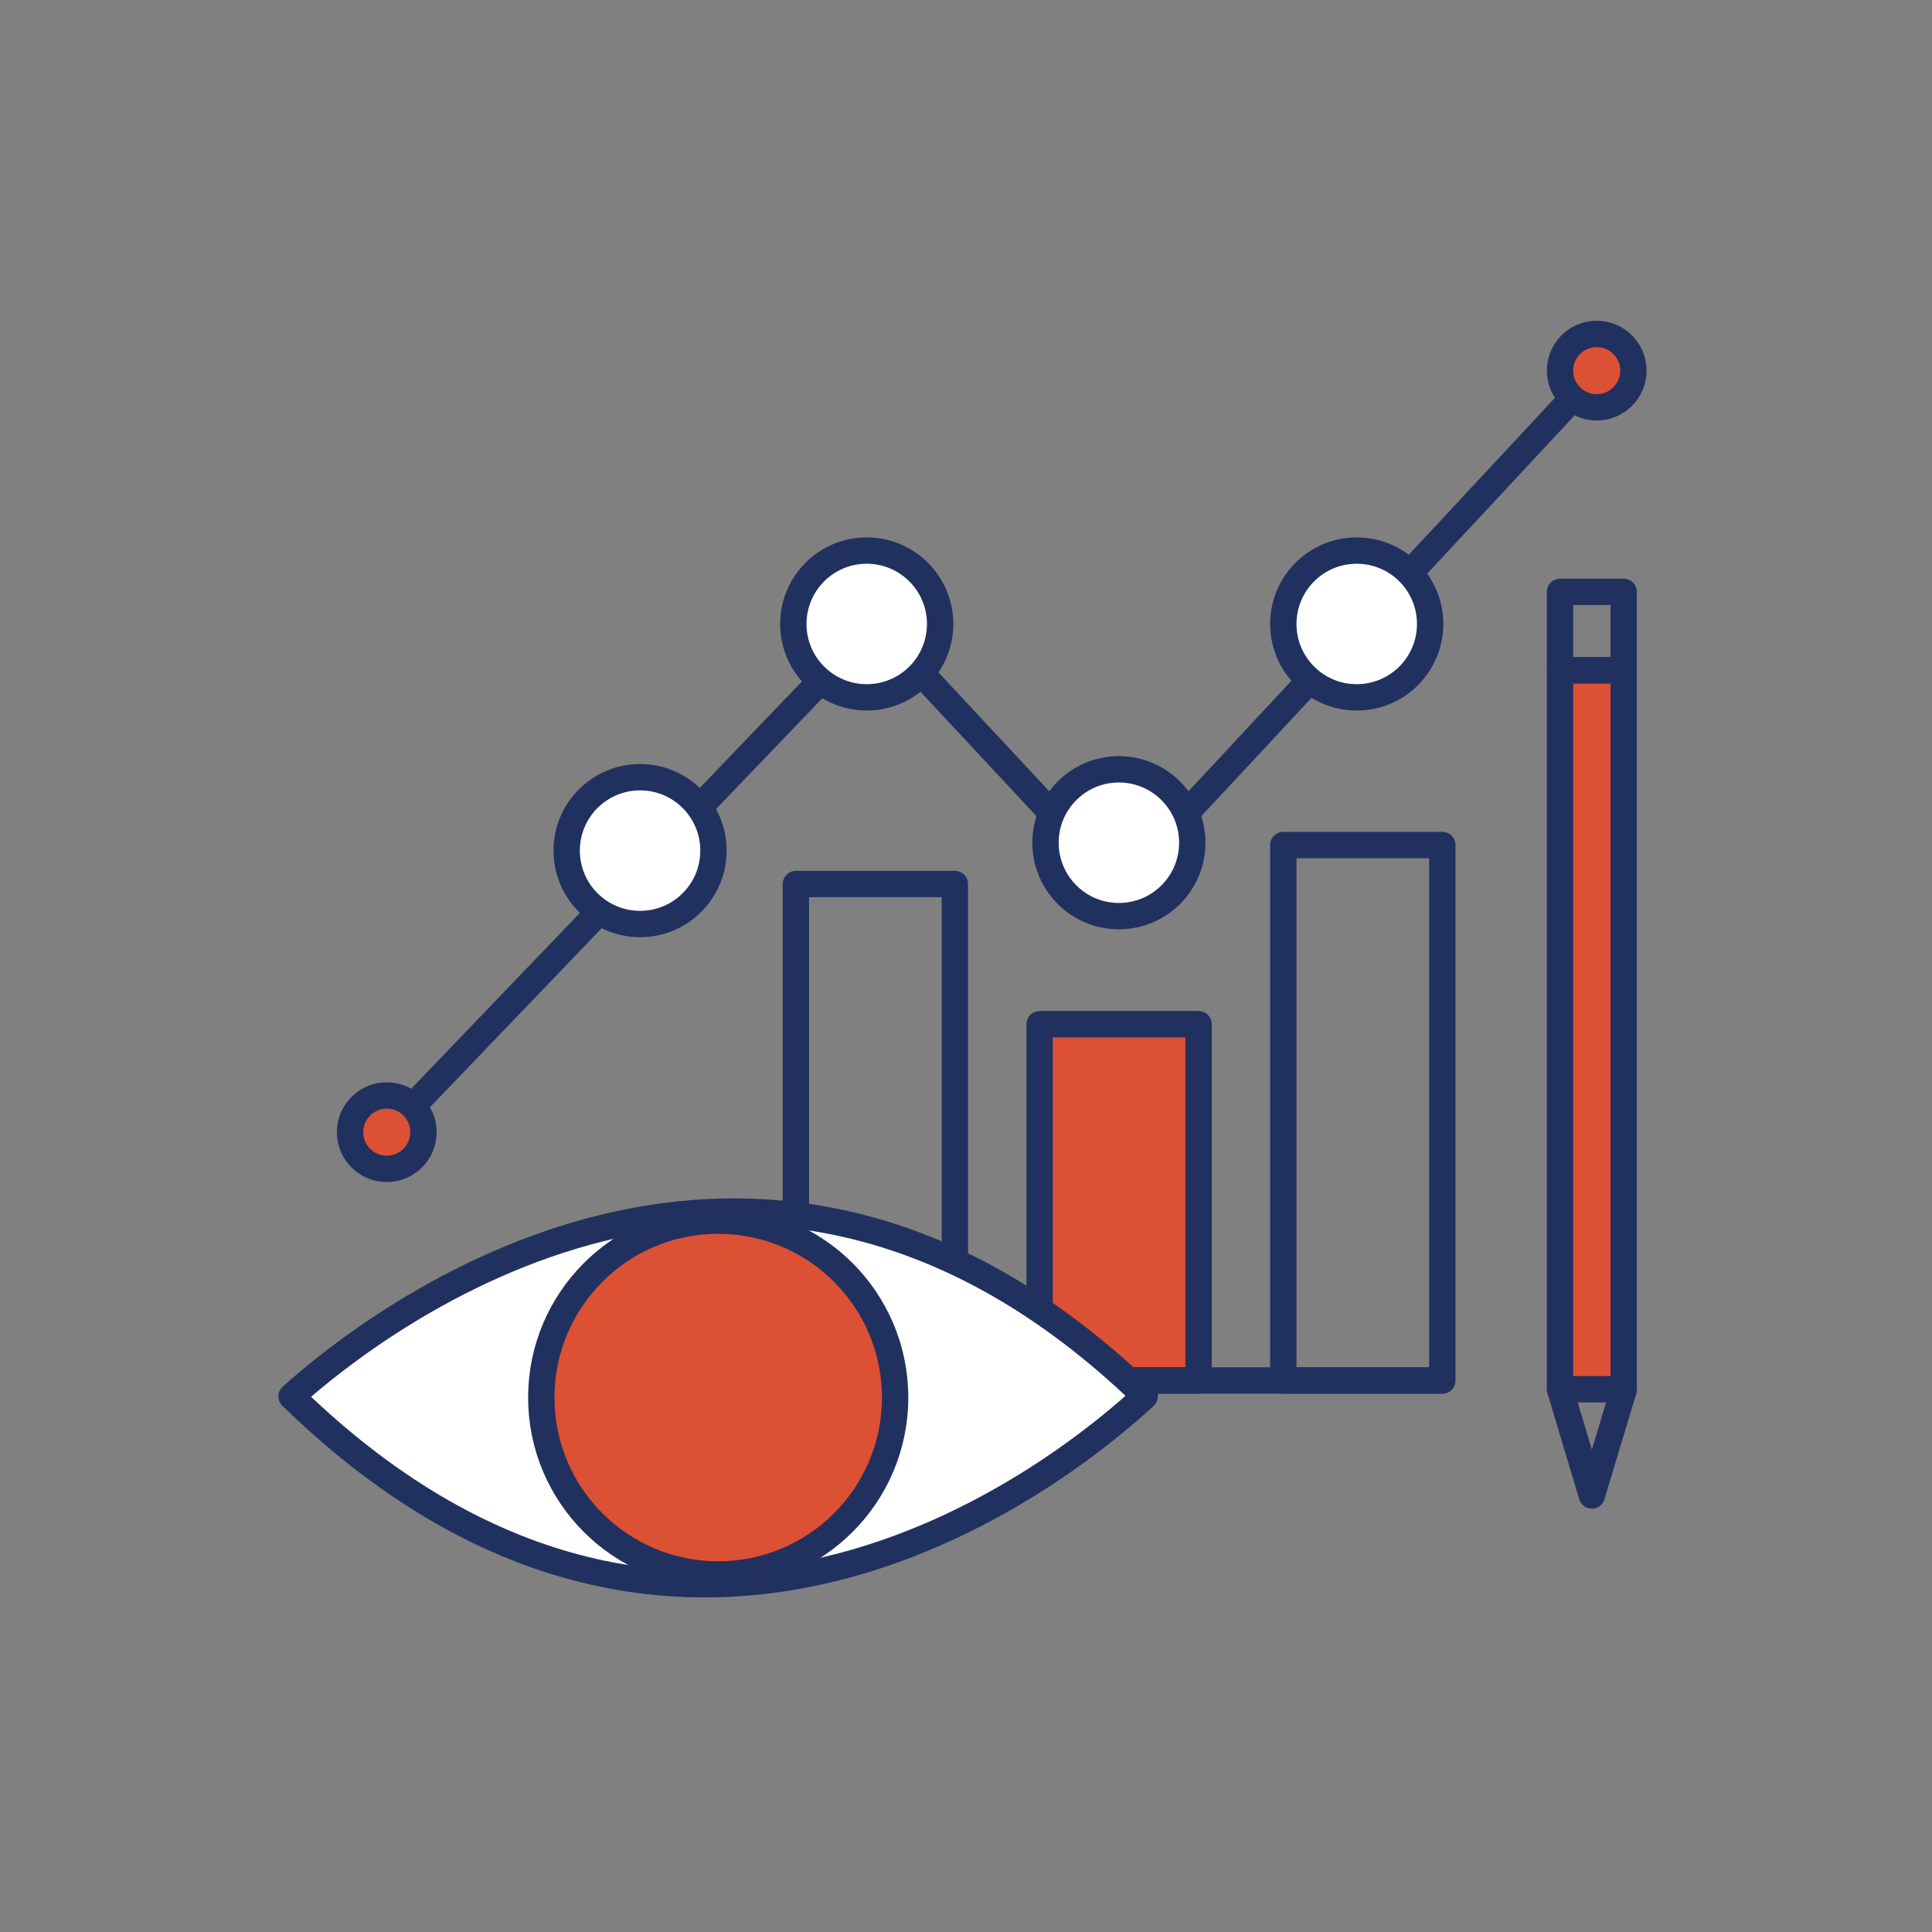
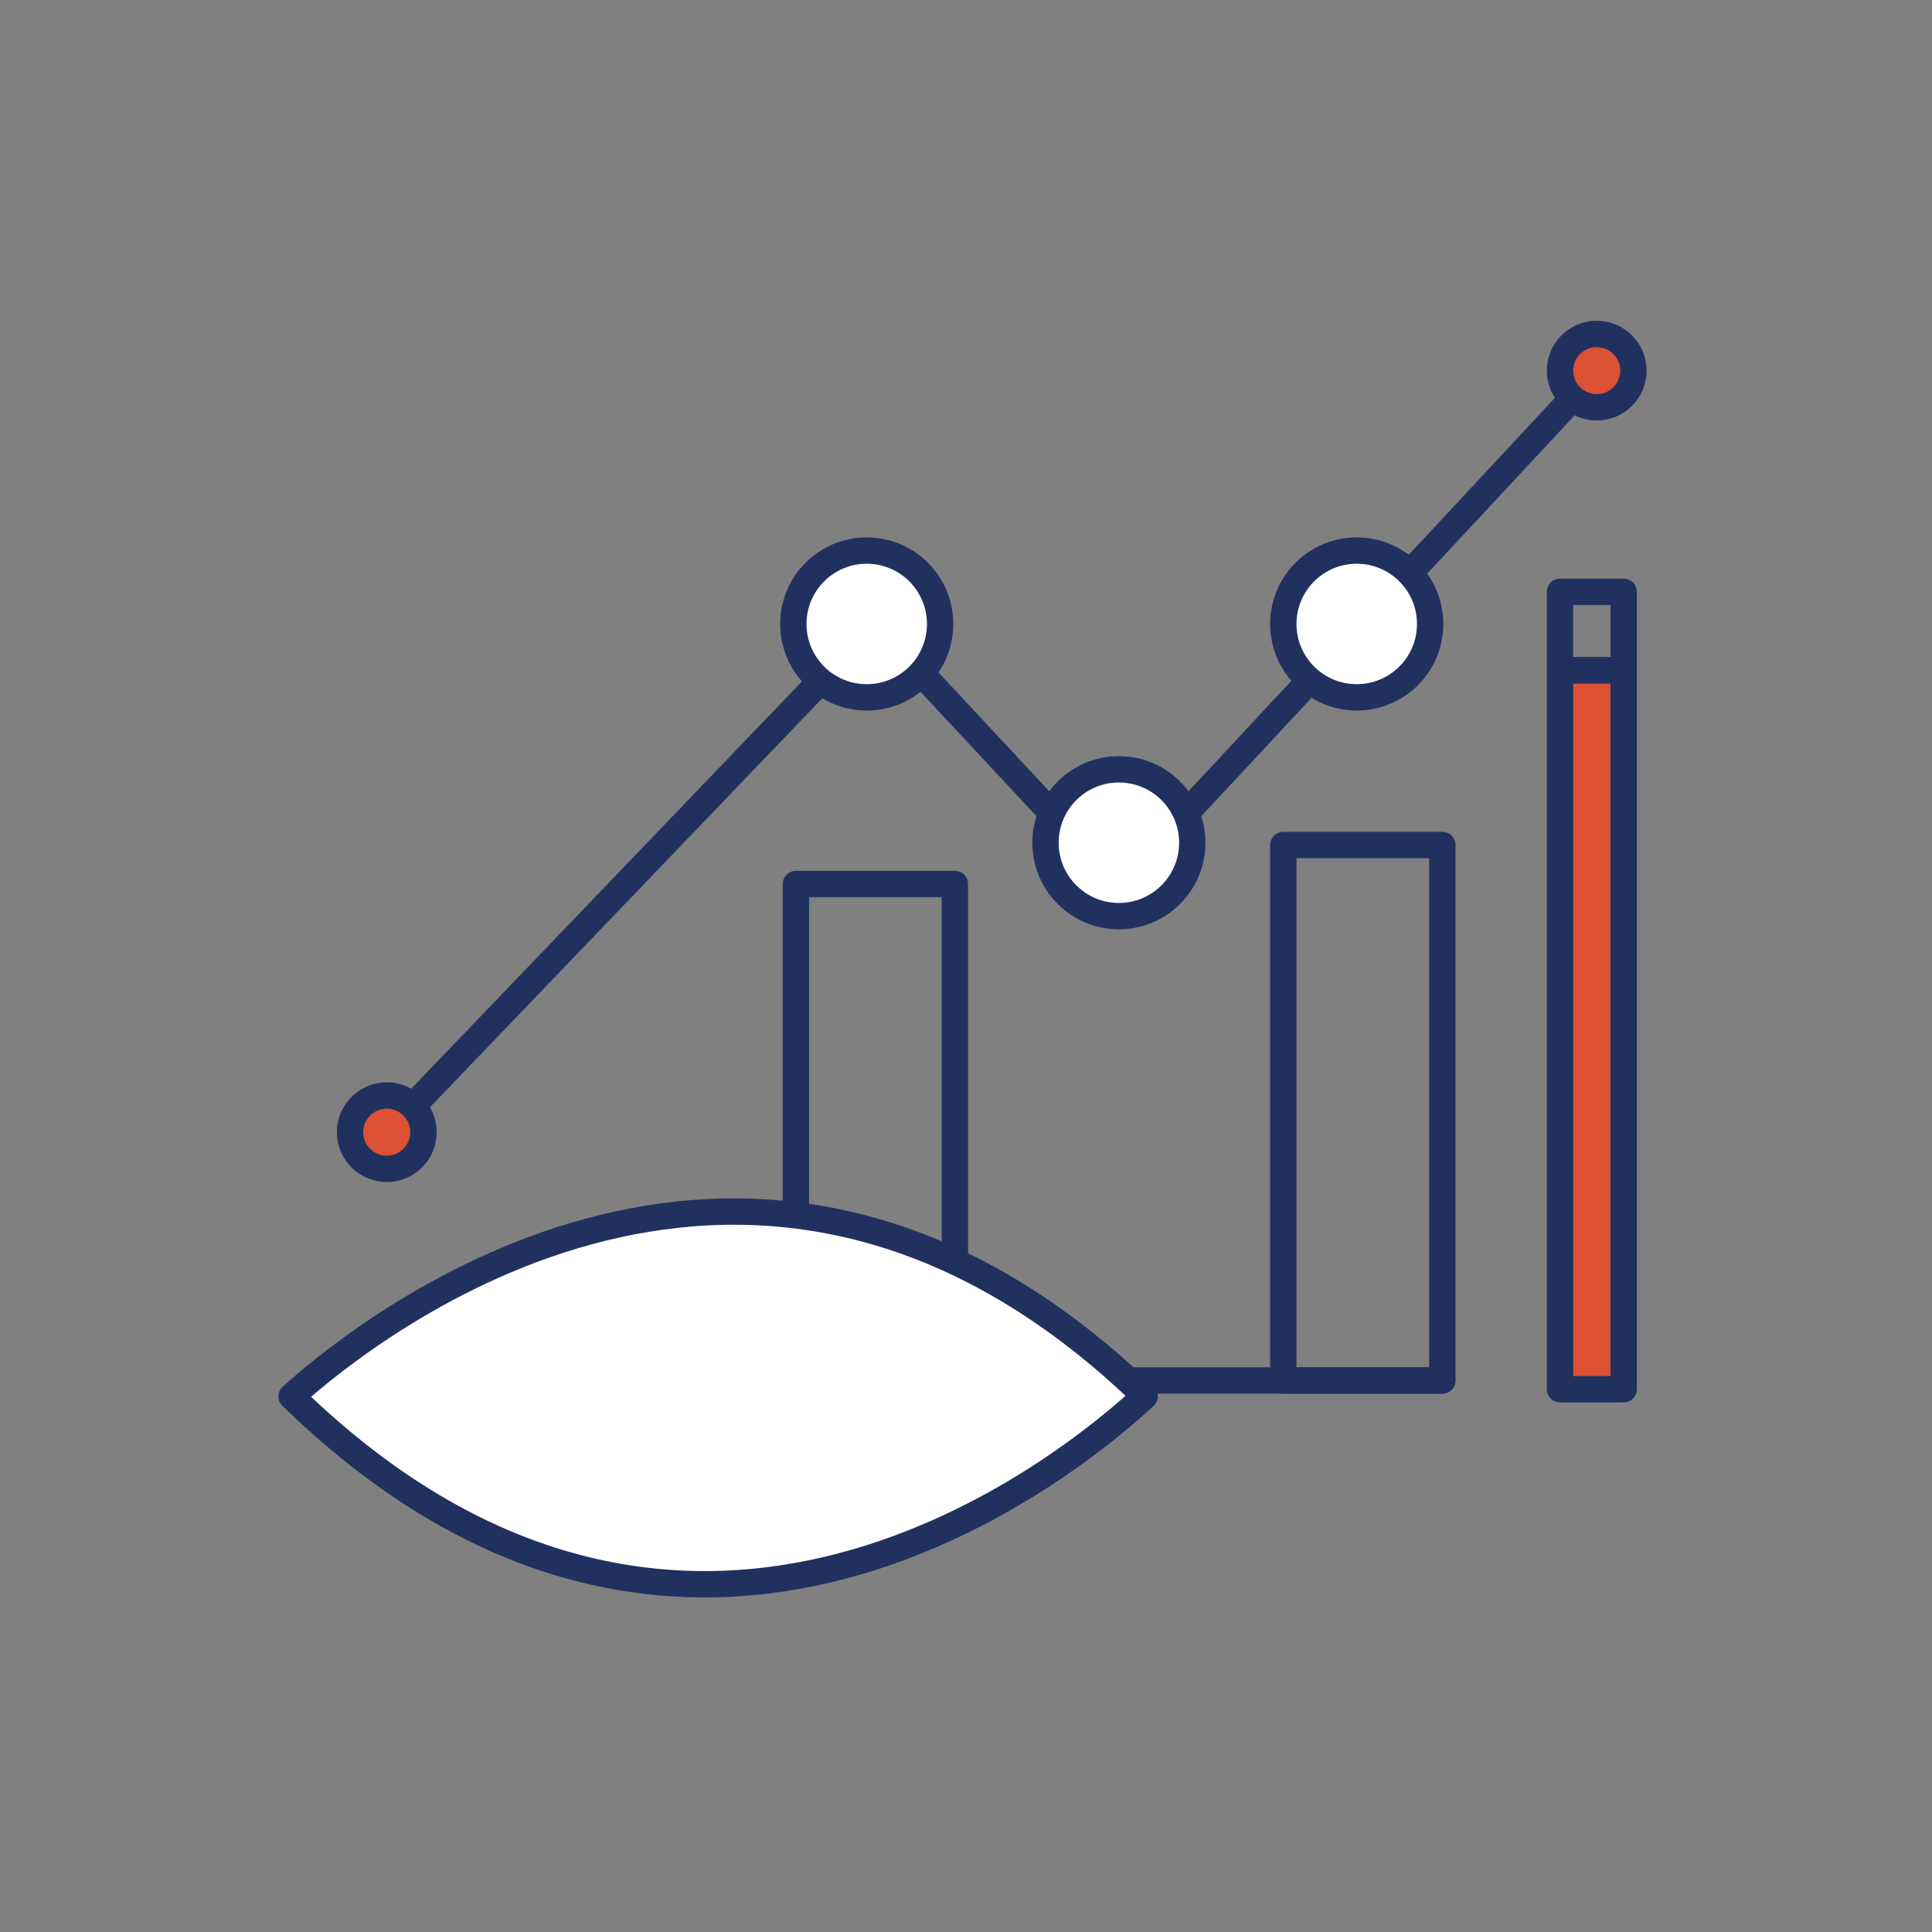
<svg xmlns="http://www.w3.org/2000/svg" width="110" height="110" viewBox="0 0 110 110" fill="none">
  <rect x="0" y="0" width="110" height="110" fill="#808080" stroke="none" />
-   <path d="M40.891 89.642C46.454 89.642 50.964 85.133 50.964 79.57C50.964 74.007 46.454 69.498 40.891 69.498C35.328 69.498 30.819 74.007 30.819 79.57C30.819 85.133 35.328 89.642 40.891 89.642Z" fill="white" stroke="#21315F" stroke-width="1.5" stroke-miterlimit="10" stroke-linecap="round" stroke-linejoin="round" />
  <path d="M73.067 48.112V78.599H82.12V48.112H73.067Z" stroke="#21315F" stroke-width="1.5" stroke-miterlimit="10" stroke-linecap="round" stroke-linejoin="round" />
-   <path d="M59.191 58.315V78.599H68.243V58.315H59.191Z" fill="#DC5034" stroke="#21315F" stroke-width="1.5" stroke-miterlimit="10" stroke-linecap="round" stroke-linejoin="round" />
  <path d="M45.315 50.332V78.607H54.367V50.332H45.315Z" stroke="#21315F" stroke-width="1.5" stroke-miterlimit="10" stroke-linecap="round" stroke-linejoin="round" />
  <path d="M82.111 78.599H45.315" stroke="#21315F" stroke-width="1.5" stroke-miterlimit="10" stroke-linecap="round" stroke-linejoin="round" />
  <path d="M16.6 79.505C21.31 75.276 43.005 58.193 65.044 79.35L65.174 79.496C61.191 83.178 39.381 101.535 16.747 79.643L16.6 79.505Z" fill="white" stroke="#21315F" stroke-width="1.5" stroke-miterlimit="10" stroke-linecap="round" stroke-linejoin="round" />
-   <path d="M40.891 89.642C46.454 89.642 50.964 85.133 50.964 79.57C50.964 74.007 46.454 69.498 40.891 69.498C35.328 69.498 30.819 74.007 30.819 79.57C30.819 85.133 35.328 89.642 40.891 89.642Z" fill="#DC5034" stroke="#21315F" stroke-width="1.5" stroke-miterlimit="10" stroke-linecap="round" stroke-linejoin="round" />
  <path d="M23.489 62.992L49.837 35.526L63.705 50.406L89.547 22.662" stroke="#21315F" stroke-width="1.5" stroke-miterlimit="10" stroke-linecap="round" stroke-linejoin="round" />
  <path d="M49.348 39.705C51.656 39.705 53.527 37.834 53.527 35.526C53.527 33.218 51.656 31.347 49.348 31.347C47.039 31.347 45.169 33.218 45.169 35.526C45.169 37.834 47.039 39.705 49.348 39.705Z" fill="white" stroke="#21315F" stroke-width="1.5" stroke-miterlimit="10" stroke-linecap="round" stroke-linejoin="round" />
-   <path d="M36.443 52.61C38.751 52.61 40.622 50.739 40.622 48.43C40.622 46.122 38.751 44.251 36.443 44.251C34.135 44.251 32.264 46.122 32.264 48.43C32.264 50.739 34.135 52.61 36.443 52.61Z" fill="white" stroke="#21315F" stroke-width="1.5" stroke-miterlimit="10" stroke-linecap="round" stroke-linejoin="round" />
  <path d="M22.02 66.551C23.174 66.551 24.11 65.615 24.11 64.461C24.11 63.307 23.174 62.372 22.02 62.372C20.866 62.372 19.93 63.307 19.93 64.461C19.93 65.615 20.866 66.551 22.02 66.551Z" fill="#DC5034" stroke="#21315F" stroke-width="1.5" stroke-miterlimit="10" stroke-linecap="round" stroke-linejoin="round" />
  <path d="M90.91 23.192C92.064 23.192 93 22.257 93 21.103C93 19.949 92.064 19.013 90.91 19.013C89.756 19.013 88.821 19.949 88.821 21.103C88.821 22.257 89.756 23.192 90.91 23.192Z" fill="#DC5034" stroke="#21315F" stroke-width="1.5" stroke-miterlimit="10" stroke-linecap="round" stroke-linejoin="round" />
  <path d="M63.705 52.161C66.013 52.161 67.884 50.29 67.884 47.981C67.884 45.673 66.013 43.802 63.705 43.802C61.397 43.802 59.526 45.673 59.526 47.981C59.526 50.29 61.397 52.161 63.705 52.161Z" fill="white" stroke="#21315F" stroke-width="1.5" stroke-miterlimit="10" stroke-linecap="round" stroke-linejoin="round" />
  <path d="M77.246 39.705C79.555 39.705 81.426 37.834 81.426 35.526C81.426 33.218 79.555 31.347 77.246 31.347C74.938 31.347 73.067 33.218 73.067 35.526C73.067 37.834 74.938 39.705 77.246 39.705Z" fill="white" stroke="#21315F" stroke-width="1.5" stroke-miterlimit="10" stroke-linecap="round" stroke-linejoin="round" />
  <path d="M92.445 38.17H88.821V79.097H92.445V38.17Z" fill="#DC5034" stroke="#21315F" stroke-width="1.5" stroke-miterlimit="10" stroke-linecap="round" stroke-linejoin="round" />
  <path d="M92.445 33.697H88.821V38.162H92.445V33.697Z" stroke="#21315F" stroke-width="1.5" stroke-miterlimit="10" stroke-linecap="round" stroke-linejoin="round" />
-   <path d="M88.821 79.097L90.633 85.145L92.453 79.097" stroke="#21315F" stroke-width="1.5" stroke-miterlimit="10" stroke-linecap="round" stroke-linejoin="round" />
</svg>